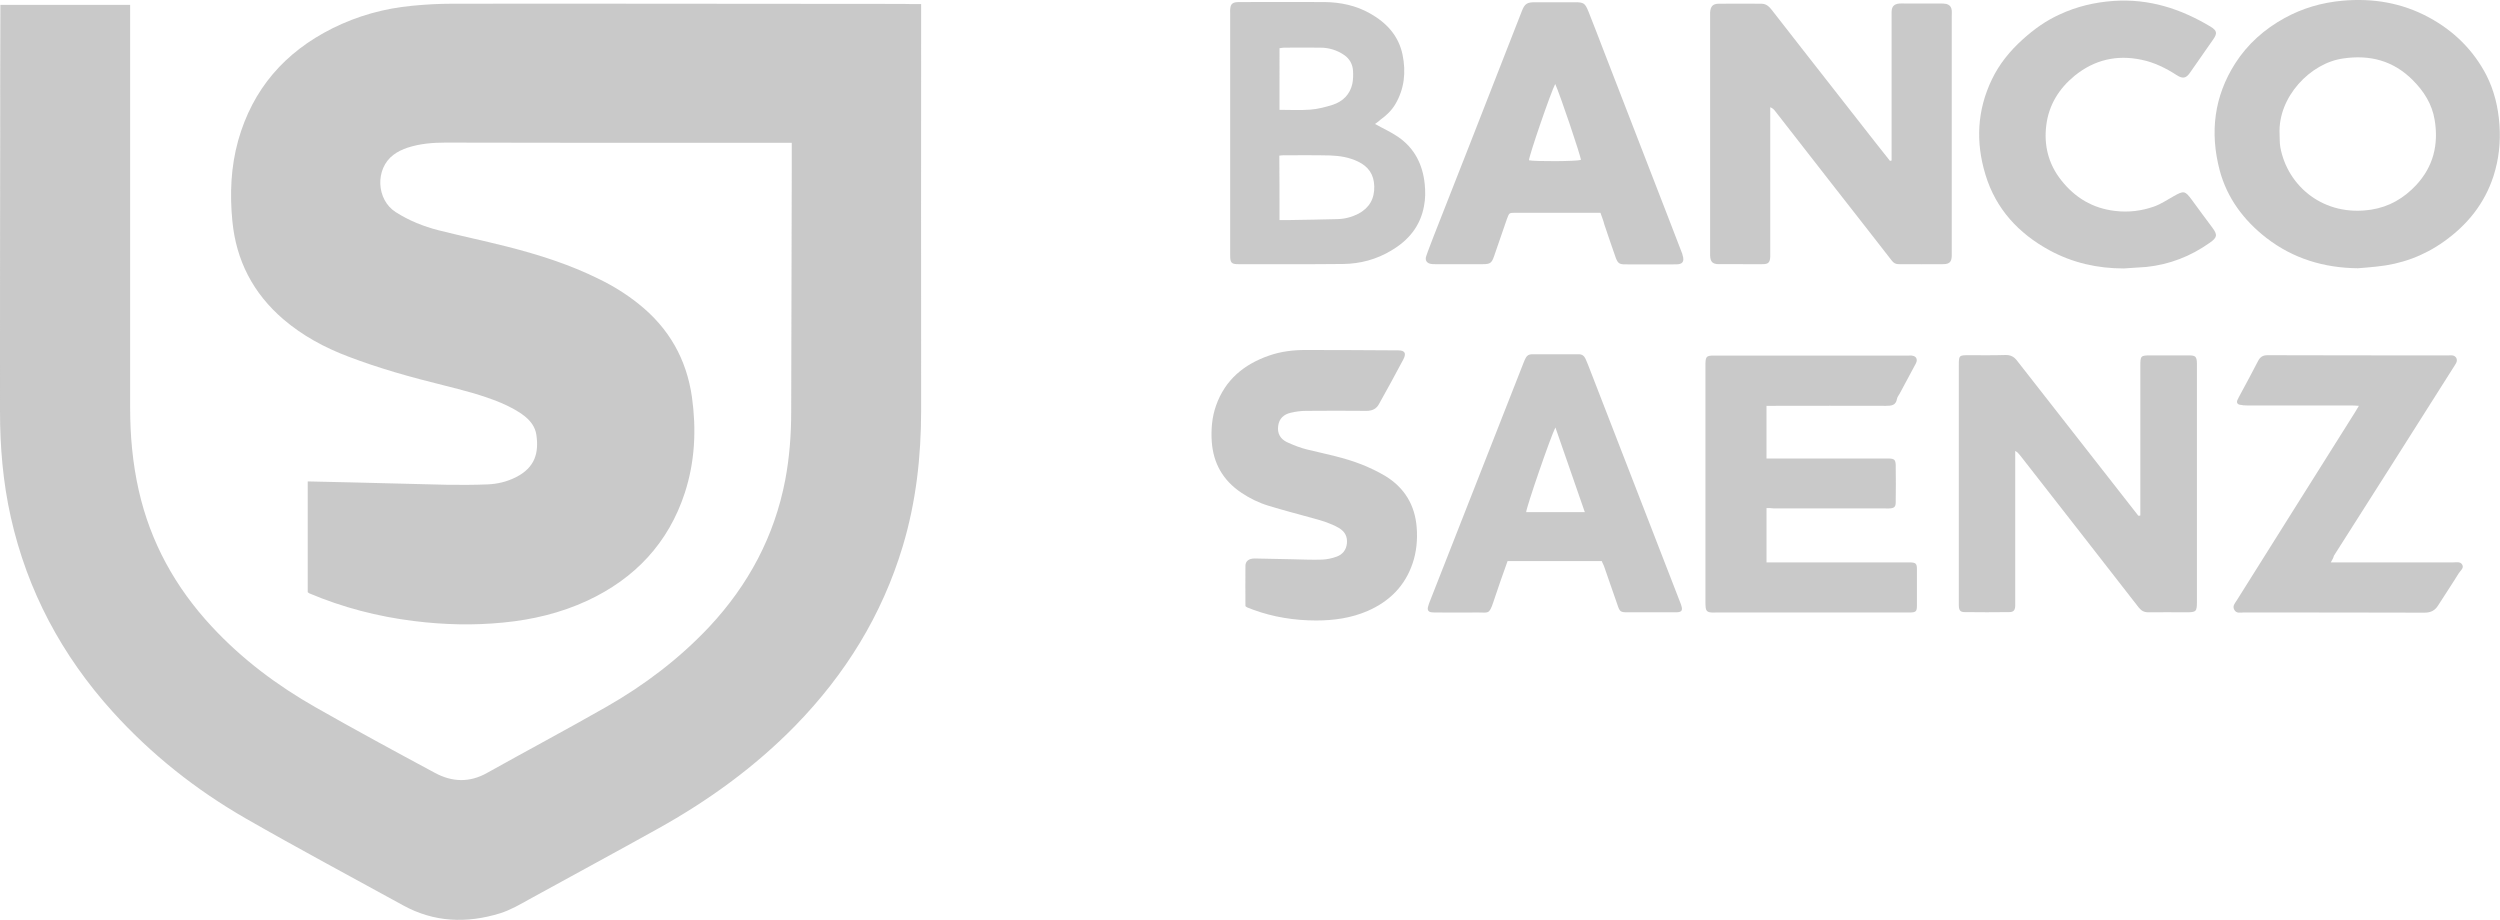
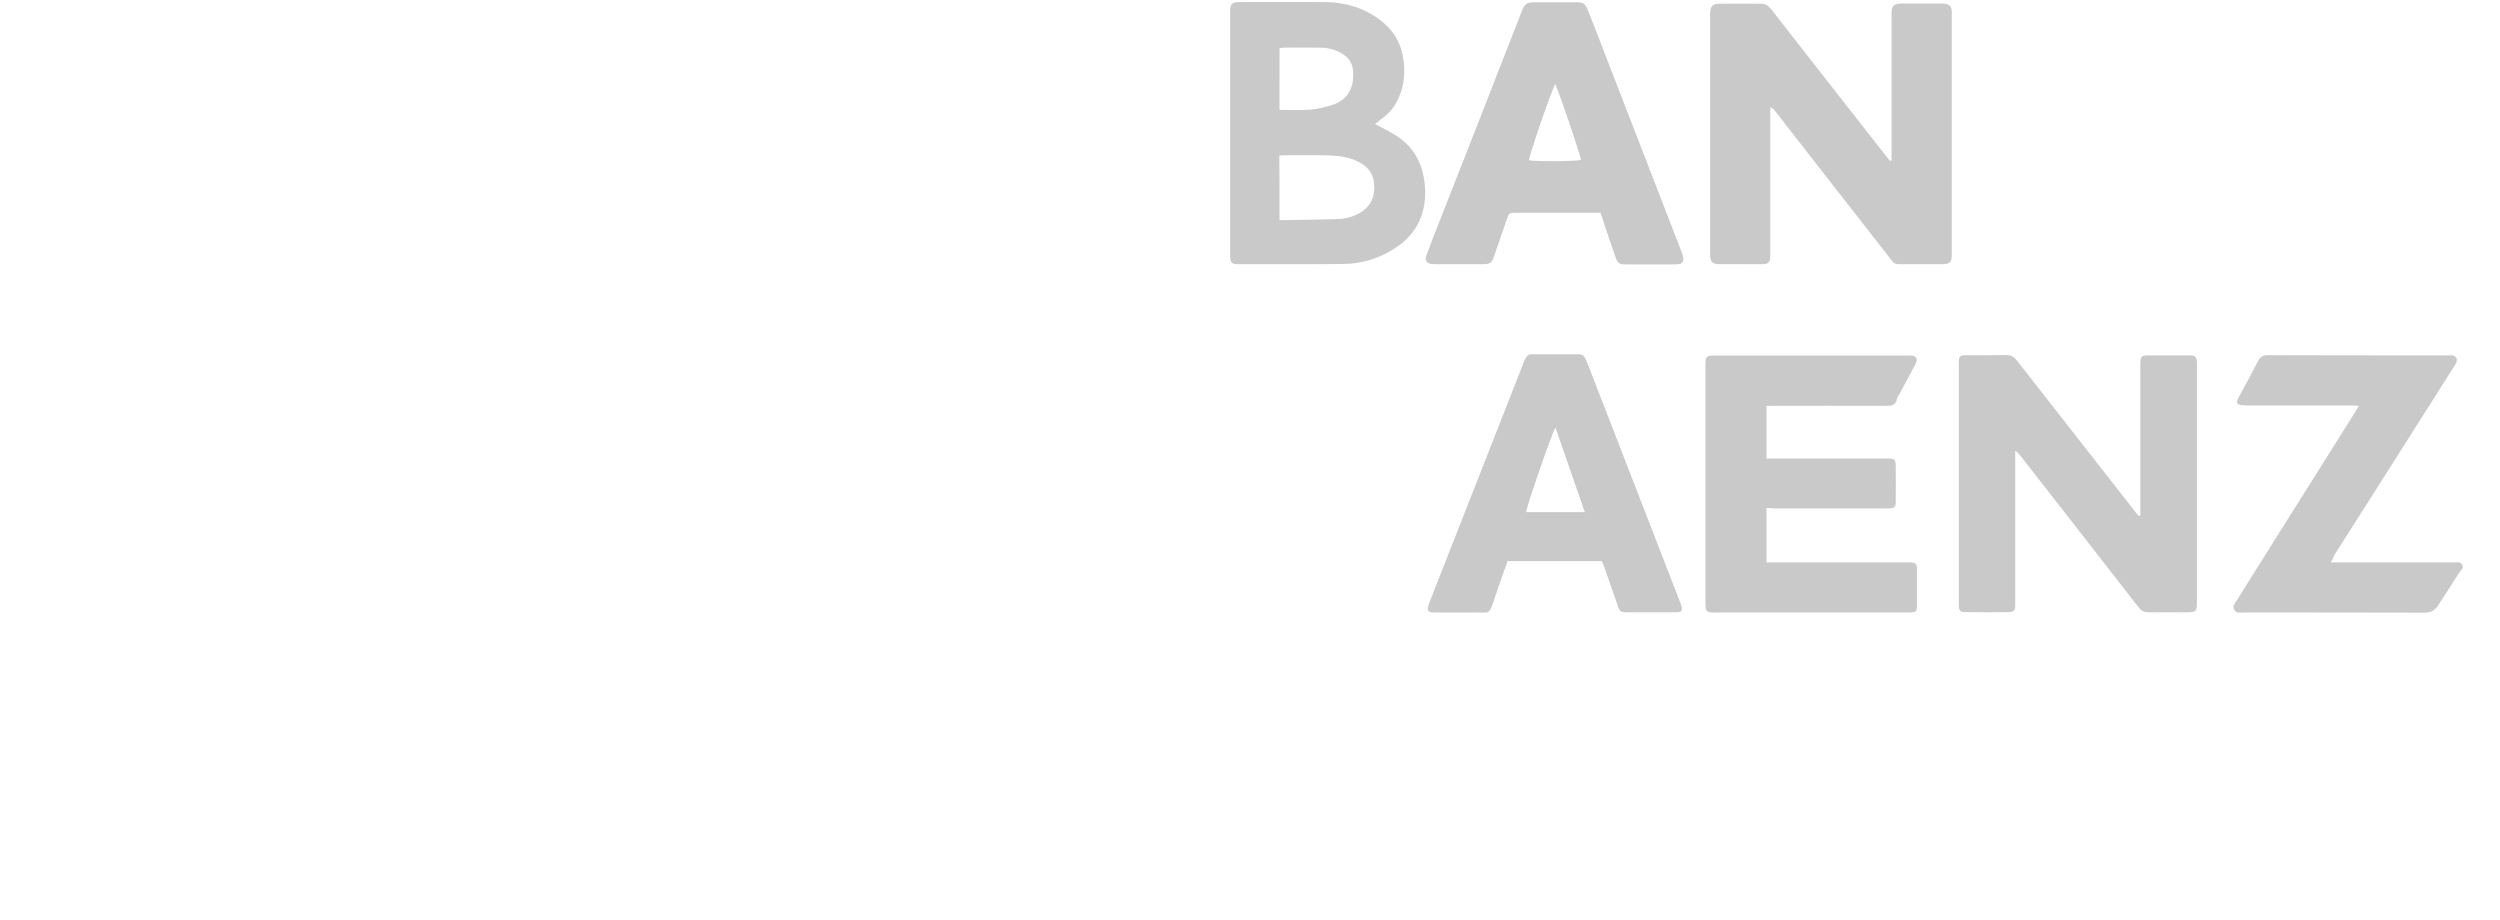
<svg xmlns="http://www.w3.org/2000/svg" version="1.1" id="Capa_1" x="0px" y="0px" viewBox="0 0 134.29 49.42" style="enable-background:new 0 0 134.29 49.42;" xml:space="preserve">
  <style type="text/css">
	.st0{opacity:0.45;}
	.st1{fill:#878787;}
</style>
  <g class="st0">
    <g>
-       <path class="st1" d="M49.48,0.22c0,0.15,0,0.26,0,0.37c0,7.14-0.01,14.29,0,21.43c0,2.49-0.27,4.94-0.99,7.33    c-1.11,3.69-3.08,6.87-5.76,9.62c-2.18,2.23-4.68,4.04-7.4,5.55c-2.28,1.27-4.58,2.51-6.87,3.77c-0.52,0.29-1.03,0.59-1.6,0.77    c-1.79,0.55-3.54,0.49-5.21-0.43c-2.82-1.55-5.65-3.06-8.44-4.66c-2.68-1.54-5.08-3.44-7.16-5.74c-2.72-3.01-4.58-6.48-5.47-10.45    C0.16,25.91,0,24,0,22.08c0-4.89,0-9.78,0.01-14.67c0-2.25,0-4.51,0.01-6.76c0-0.12,0-0.24,0-0.39c2.33,0,4.63,0,6.97,0    c0,0.14,0,0.27,0,0.4c0,7.08,0,14.15,0,21.23c0,1.5,0.13,2.98,0.46,4.44c0.63,2.8,1.97,5.22,3.92,7.32    c1.63,1.76,3.53,3.18,5.61,4.36c2.11,1.2,4.25,2.36,6.39,3.51c0.91,0.49,1.85,0.53,2.79,0c2.13-1.19,4.29-2.34,6.41-3.55    c2.05-1.17,3.91-2.58,5.53-4.3c2.1-2.25,3.5-4.86,4.08-7.89c0.23-1.22,0.32-2.44,0.32-3.68c0.01-4.31,0.02-8.61,0.03-12.92    c0-0.49,0-0.98,0-1.51c-0.14,0-0.26,0-0.38,0c-2.13,0-4.26,0-6.39,0c-3.95,0-7.89,0-11.84-0.01c-0.69,0-1.37,0.06-2.02,0.27    c-0.27,0.09-0.55,0.22-0.77,0.39c-0.99,0.75-0.92,2.4,0.12,3.07c0.72,0.46,1.49,0.77,2.31,0.98c1.23,0.31,2.47,0.57,3.69,0.88    c1.69,0.43,3.36,0.96,4.93,1.74c0.76,0.37,1.47,0.81,2.13,1.34c1.62,1.29,2.57,2.96,2.86,5.01c0.24,1.73,0.16,3.45-0.38,5.12    c-0.88,2.71-2.69,4.62-5.25,5.81c-1.43,0.66-2.94,1.02-4.5,1.17c-1.6,0.16-3.2,0.12-4.8-0.08c-1.95-0.24-3.83-0.73-5.63-1.49    c-0.02-0.01-0.04-0.03-0.08-0.06c0-1.96,0-3.94,0-5.95c0.75,0.02,1.5,0.03,2.25,0.05c1.74,0.04,3.47,0.09,5.21,0.13    c0.73,0.01,1.46,0.01,2.19-0.02c0.53-0.02,1.04-0.14,1.52-0.38c1.06-0.53,1.25-1.34,1.11-2.29c-0.06-0.4-0.29-0.72-0.61-0.98    c-0.4-0.32-0.85-0.54-1.31-0.74c-0.99-0.41-2.02-0.67-3.05-0.93c-1.74-0.43-3.47-0.91-5.14-1.55c-1.27-0.48-2.45-1.12-3.48-2    c-1.62-1.39-2.54-3.16-2.74-5.29c-0.14-1.45-0.08-2.89,0.31-4.3c0.78-2.78,2.51-4.76,5.07-6.04c1.35-0.67,2.78-1.07,4.28-1.21    c0.71-0.07,1.43-0.11,2.15-0.11c3.84-0.01,7.67,0,11.51,0c4.23,0,8.46,0.01,12.68,0.01C48.78,0.22,49.11,0.22,49.48,0.22z" />
      <path class="st1" d="M101.61,8.62c0-0.12,0-0.24,0-0.36c0-2.47,0-4.93,0-7.4c0-0.08,0-0.16,0-0.24c0.01-0.27,0.13-0.4,0.41-0.43    c0.11-0.01,0.22,0,0.34,0c0.63,0,1.26,0,1.88,0c0.1,0,0.2,0,0.3,0.02c0.19,0.05,0.28,0.16,0.3,0.36c0.01,0.09,0,0.18,0,0.27    c0,4.24,0,8.47,0,12.71c0,0.07,0,0.13,0,0.2c-0.01,0.31-0.12,0.43-0.43,0.44c-0.81,0.01-1.61,0-2.42,0    c-0.16,0-0.27-0.06-0.37-0.19c-1.03-1.33-2.07-2.65-3.1-3.97c-1.06-1.36-2.12-2.72-3.18-4.08c-0.06-0.08-0.13-0.14-0.25-0.19    c0,0.12,0,0.24,0,0.35c0,2.47,0,4.93,0,7.4c0,0.09,0,0.18,0,0.27c-0.01,0.31-0.1,0.41-0.4,0.41c-0.36,0.01-0.72,0-1.08,0    c-0.43,0-0.85,0-1.28,0c-0.34,0-0.46-0.13-0.47-0.47c0-0.08,0-0.16,0-0.24c0-4.2,0-8.41,0-12.61c0-0.07,0-0.13,0-0.2    C91.88,0.35,92,0.2,92.33,0.2c0.76-0.01,1.52,0,2.29,0c0.25,0,0.41,0.15,0.55,0.33c0.54,0.7,1.09,1.39,1.63,2.09    c1.3,1.66,2.6,3.32,3.89,4.97c0.28,0.35,0.55,0.7,0.83,1.05C101.56,8.64,101.59,8.63,101.61,8.62z" />
-       <path class="st1" d="M126.66,14.41c-1.82-0.02-3.47-0.51-4.92-1.63c-1.22-0.95-2.11-2.14-2.51-3.64c-0.53-2.02-0.3-3.96,0.84-5.74    c0.66-1.03,1.57-1.84,2.65-2.43c0.96-0.53,2-0.83,3.09-0.93c1.65-0.15,3.21,0.11,4.67,0.9c1.33,0.72,2.38,1.75,3.08,3.1    c0.42,0.83,0.63,1.71,0.7,2.64c0.07,0.95-0.03,1.88-0.32,2.78c-0.48,1.48-1.41,2.63-2.67,3.52c-1.08,0.77-2.29,1.21-3.61,1.34    C127.33,14.36,126.99,14.38,126.66,14.41z M122.45,7.21c0.01,0.23,0,0.47,0.04,0.7c0.39,2.11,2.35,3.75,4.89,3.35    c0.96-0.15,1.74-0.61,2.4-1.31c0.93-1,1.22-2.18,1-3.51c-0.14-0.85-0.58-1.54-1.18-2.14c-1.04-1.04-2.29-1.37-3.73-1.16    C124.11,3.38,122.35,5.21,122.45,7.21z" />
      <path class="st1" d="M114.97,27.69c0-0.12,0-0.24,0-0.36c0-2.56,0-5.11,0-7.67c0-0.55,0.02-0.57,0.56-0.57c0.68,0,1.37,0,2.05,0    c0.36,0,0.42,0.07,0.43,0.43c0,0.06,0,0.11,0,0.17c0,4.2,0,8.41,0,12.61c0,0.56-0.03,0.59-0.59,0.59c-0.67,0-1.35-0.01-2.02,0    c-0.23,0-0.37-0.08-0.51-0.25c-2.12-2.73-4.24-5.44-6.37-8.17c-0.07-0.09-0.14-0.17-0.27-0.25c0,0.12,0,0.23,0,0.35    c0,2.58,0,5.16,0,7.73c0,0.08,0,0.16,0,0.24c-0.01,0.24-0.09,0.34-0.32,0.34c-0.8,0.01-1.59,0.01-2.39,0    c-0.24,0-0.31-0.09-0.32-0.34c0-0.07,0-0.13,0-0.2c0-4.24,0-8.47,0-12.71c0-0.54,0.01-0.55,0.54-0.55c0.65,0,1.3,0.01,1.95-0.01    c0.29-0.01,0.48,0.09,0.65,0.32c2.02,2.59,4.05,5.17,6.07,7.76c0.14,0.18,0.29,0.37,0.43,0.55    C114.91,27.71,114.94,27.7,114.97,27.69z" />
      <path class="st1" d="M94.89,27.29c0,0.98,0,1.93,0,2.92c0.12,0,0.24,0,0.36,0c2.38,0,4.75,0,7.13,0c0.08,0,0.16,0,0.24,0    c0.29,0.01,0.35,0.07,0.35,0.37c0,0.64,0,1.28,0,1.92c0,0.36-0.05,0.4-0.42,0.4c-1.66,0-3.32,0-4.98,0c-1.79,0-3.59,0-5.38,0    c-0.09,0-0.18,0.01-0.27,0c-0.21-0.02-0.28-0.09-0.3-0.29c-0.01-0.09-0.01-0.18-0.01-0.27c0-4.24,0-8.48,0-12.71    c0-0.03,0-0.07,0-0.1c0.01-0.37,0.06-0.43,0.44-0.43c3.5,0,7,0,10.49,0c0.07,0,0.14-0.01,0.2,0.01c0.17,0.03,0.25,0.15,0.21,0.32    c-0.02,0.07-0.06,0.14-0.1,0.21c-0.27,0.5-0.54,1.01-0.81,1.51c-0.05,0.09-0.12,0.17-0.14,0.27c-0.06,0.36-0.3,0.38-0.6,0.38    c-2.01-0.01-4.01,0-6.02,0c-0.12,0-0.24,0-0.39,0c0,0.94,0,1.86,0,2.83c0.12,0,0.24,0,0.36,0c2,0,3.99,0,5.99,0    c0.08,0,0.16,0,0.24,0c0.27,0.01,0.34,0.07,0.35,0.34c0.01,0.67,0.01,1.35,0,2.02c0,0.23-0.08,0.3-0.3,0.32c-0.1,0.01-0.2,0-0.3,0    c-1.98,0-3.97,0-5.95,0C95.14,27.29,95.02,27.29,94.89,27.29z" />
      <path class="st1" d="M73.86,6.66c0.43,0.24,0.86,0.43,1.25,0.7c0.87,0.6,1.31,1.47,1.42,2.52c0.04,0.41,0.04,0.8-0.04,1.2    c-0.2,1.08-0.84,1.84-1.76,2.38c-0.8,0.48-1.67,0.71-2.59,0.72c-1.87,0.02-3.75,0.01-5.62,0.01c-0.37,0-0.44-0.07-0.44-0.47    c0-2.43,0-4.87,0-7.3c0-1.9,0-3.79,0-5.69c0-0.1-0.01-0.2,0.01-0.3c0.02-0.19,0.11-0.28,0.3-0.31c0.08-0.01,0.16-0.01,0.24-0.01    c1.5,0,3.01-0.01,4.51,0c0.86,0.01,1.69,0.18,2.45,0.61c0.89,0.5,1.54,1.2,1.75,2.22c0.19,0.93,0.1,1.83-0.39,2.66    c-0.2,0.34-0.49,0.61-0.81,0.84C74.05,6.53,73.95,6.59,73.86,6.66z M68.73,11.82c0.21,0,0.39,0,0.56,0    c0.85-0.01,1.7-0.03,2.55-0.05c0.4-0.01,0.78-0.11,1.13-0.29c0.58-0.31,0.87-0.8,0.85-1.48c-0.02-0.63-0.31-1.05-0.87-1.32    c-0.47-0.23-0.98-0.31-1.5-0.33c-0.83-0.02-1.66-0.01-2.49-0.01c-0.08,0-0.15,0.01-0.24,0.02C68.73,9.5,68.73,10.62,68.73,11.82z     M68.73,5.9c0.58,0,1.12,0.03,1.65-0.01c0.41-0.03,0.82-0.14,1.21-0.26c0.54-0.18,0.92-0.55,1.05-1.12    c0.05-0.23,0.05-0.47,0.04-0.7c-0.02-0.35-0.18-0.65-0.47-0.85c-0.39-0.27-0.83-0.4-1.29-0.4c-0.65-0.01-1.3,0-1.95,0    c-0.07,0-0.15,0.02-0.24,0.03C68.73,3.69,68.73,4.78,68.73,5.9z" />
      <path class="st1" d="M85.97,11.43c-0.26,0-0.48,0-0.7,0c-1.29,0-2.58,0-3.87,0c-0.33,0-0.33,0-0.45,0.32    c-0.23,0.67-0.46,1.33-0.69,2c-0.13,0.38-0.21,0.44-0.61,0.44c-0.85,0-1.7,0-2.56,0c-0.07,0-0.14,0-0.2-0.01    c-0.24-0.03-0.36-0.19-0.28-0.42c0.12-0.36,0.27-0.71,0.4-1.07c1.29-3.28,2.58-6.56,3.86-9.85c0.29-0.75,0.59-1.5,0.88-2.25    c0.15-0.39,0.28-0.47,0.71-0.47c0.71,0,1.41,0,2.12,0c0.49,0,0.56,0.04,0.75,0.51c0.29,0.73,0.57,1.46,0.85,2.19    c1.16,2.99,2.31,5.97,3.47,8.96c0.23,0.59,0.46,1.19,0.69,1.79c0.02,0.04,0.03,0.08,0.04,0.13c0.11,0.34,0.01,0.5-0.34,0.5    c-0.92,0.01-1.84,0-2.76,0c-0.3,0-0.38-0.07-0.49-0.36c-0.21-0.59-0.41-1.19-0.61-1.78C86.13,11.86,86.05,11.66,85.97,11.43z     M83.54,4.51c-0.23,0.43-1.41,3.86-1.41,4.1c0.33,0.07,2.55,0.06,2.79-0.02C84.91,8.36,83.78,5.03,83.54,4.51z" />
-       <path class="st1" d="M66.9,32.56c0-0.72-0.01-1.45,0-2.17c0-0.25,0.19-0.39,0.49-0.39c0.66,0.01,1.32,0.03,1.98,0.04    c0.55,0.01,1.1,0.04,1.65,0.02c0.26-0.01,0.54-0.07,0.78-0.16c0.31-0.11,0.51-0.35,0.55-0.7c0.04-0.38-0.11-0.65-0.43-0.84    c-0.43-0.25-0.9-0.39-1.38-0.52c-0.8-0.22-1.6-0.43-2.39-0.67c-0.53-0.16-1.02-0.4-1.48-0.71c-0.98-0.66-1.5-1.58-1.58-2.75    c-0.04-0.65,0.01-1.3,0.23-1.92c0.49-1.39,1.5-2.22,2.85-2.69c0.63-0.22,1.29-0.3,1.95-0.3c1.66,0,3.32,0.01,4.98,0.02    c0.36,0,0.45,0.15,0.29,0.47c-0.43,0.81-0.87,1.62-1.32,2.42c-0.14,0.26-0.37,0.36-0.67,0.36c-1.09-0.01-2.17-0.01-3.26,0    c-0.27,0-0.54,0.04-0.8,0.1c-0.37,0.08-0.63,0.31-0.68,0.7c-0.06,0.4,0.11,0.71,0.47,0.88c0.35,0.16,0.72,0.31,1.1,0.4    c0.99,0.24,1.99,0.43,2.94,0.81c0.42,0.17,0.84,0.37,1.23,0.6c1.04,0.63,1.61,1.57,1.7,2.78c0.05,0.65-0.01,1.3-0.22,1.92    c-0.41,1.22-1.25,2.05-2.42,2.56c-0.88,0.38-1.81,0.51-2.76,0.51c-1.16,0-2.3-0.18-3.39-0.58c-0.11-0.04-0.21-0.08-0.31-0.12    C66.97,32.62,66.94,32.59,66.9,32.56z" />
      <path class="st1" d="M86.04,30.14c-1.69,0-3.37,0-5.06,0c-0.26,0.73-0.52,1.46-0.76,2.19c-0.23,0.71-0.3,0.56-0.81,0.57    c-0.75,0.01-1.5,0-2.25,0c-0.09,0-0.18,0-0.27-0.01c-0.15-0.02-0.22-0.11-0.19-0.26c0.02-0.09,0.05-0.17,0.08-0.26    c1.69-4.3,3.38-8.61,5.07-12.91c0.03-0.08,0.07-0.17,0.11-0.24c0.07-0.13,0.17-0.19,0.33-0.19c0.84,0,1.68,0,2.52,0    c0.19,0,0.29,0.1,0.36,0.25c0.09,0.19,0.16,0.39,0.24,0.59c1.61,4.14,3.21,8.29,4.82,12.43c0.03,0.08,0.07,0.17,0.09,0.25    c0.07,0.24,0.01,0.33-0.25,0.34c-0.04,0-0.09,0-0.13,0c-0.84,0-1.68,0-2.52,0c-0.37,0-0.41-0.03-0.53-0.38    c-0.25-0.71-0.49-1.42-0.74-2.13C86.11,30.31,86.08,30.23,86.04,30.14z M83.55,22.96c-0.24,0.45-1.57,4.31-1.57,4.55    c1.04,0,2.08,0,3.15,0C84.6,25.99,84.08,24.49,83.55,22.96z" />
      <path class="st1" d="M125.2,30.21c0.17,0,0.29,0,0.41,0c2.05,0,4.1,0,6.15,0c0.17,0,0.4-0.06,0.5,0.12    c0.11,0.19-0.1,0.32-0.19,0.47c-0.35,0.57-0.73,1.13-1.09,1.7c-0.17,0.28-0.39,0.41-0.74,0.41c-3.24-0.01-6.48-0.01-9.72-0.01    c-0.18,0-0.4,0.07-0.51-0.16c-0.1-0.2,0.05-0.34,0.14-0.49c2.12-3.37,4.23-6.74,6.35-10.1c0.06-0.1,0.13-0.21,0.21-0.35    c-0.15-0.01-0.27-0.02-0.38-0.02c-1.87,0-3.74,0-5.62,0c-0.13,0-0.27-0.01-0.4-0.04c-0.14-0.03-0.18-0.13-0.12-0.26    c0.05-0.11,0.11-0.22,0.17-0.33c0.31-0.58,0.63-1.16,0.93-1.75c0.12-0.23,0.26-0.32,0.52-0.32c3.24,0.01,6.48,0.01,9.72,0.01    c0.07,0,0.14-0.01,0.2,0c0.2,0.03,0.3,0.21,0.21,0.4c-0.04,0.08-0.09,0.15-0.14,0.23c-2.14,3.38-4.28,6.76-6.43,10.13    C125.34,29.96,125.29,30.06,125.2,30.21z" />
-       <path class="st1" d="M114.08,14.42c-1.41,0-2.74-0.3-3.98-0.97c-1.67-0.91-2.89-2.22-3.45-4.07c-0.53-1.74-0.45-3.45,0.34-5.1    c0.4-0.84,0.98-1.55,1.67-2.17c0.6-0.54,1.24-1,1.97-1.33c0.92-0.43,1.89-0.66,2.91-0.73c1.9-0.13,3.6,0.42,5.2,1.38    c0.34,0.21,0.38,0.35,0.15,0.68c-0.42,0.61-0.84,1.21-1.27,1.82c-0.2,0.28-0.38,0.31-0.69,0.11c-0.59-0.38-1.21-0.69-1.9-0.83    c-1.33-0.28-2.53,0-3.59,0.86c-0.84,0.69-1.38,1.56-1.52,2.64c-0.14,1.09,0.11,2.1,0.8,2.97c0.74,0.94,1.69,1.51,2.89,1.65    c0.73,0.09,1.43,0,2.11-0.24c0.36-0.13,0.7-0.36,1.04-0.55c0.55-0.31,0.61-0.3,0.98,0.2c0.36,0.5,0.73,0.99,1.1,1.49    c0.29,0.39,0.26,0.53-0.14,0.81c-1.03,0.73-2.16,1.17-3.41,1.3C114.88,14.37,114.48,14.39,114.08,14.42z" />
    </g>
  </g>
</svg>